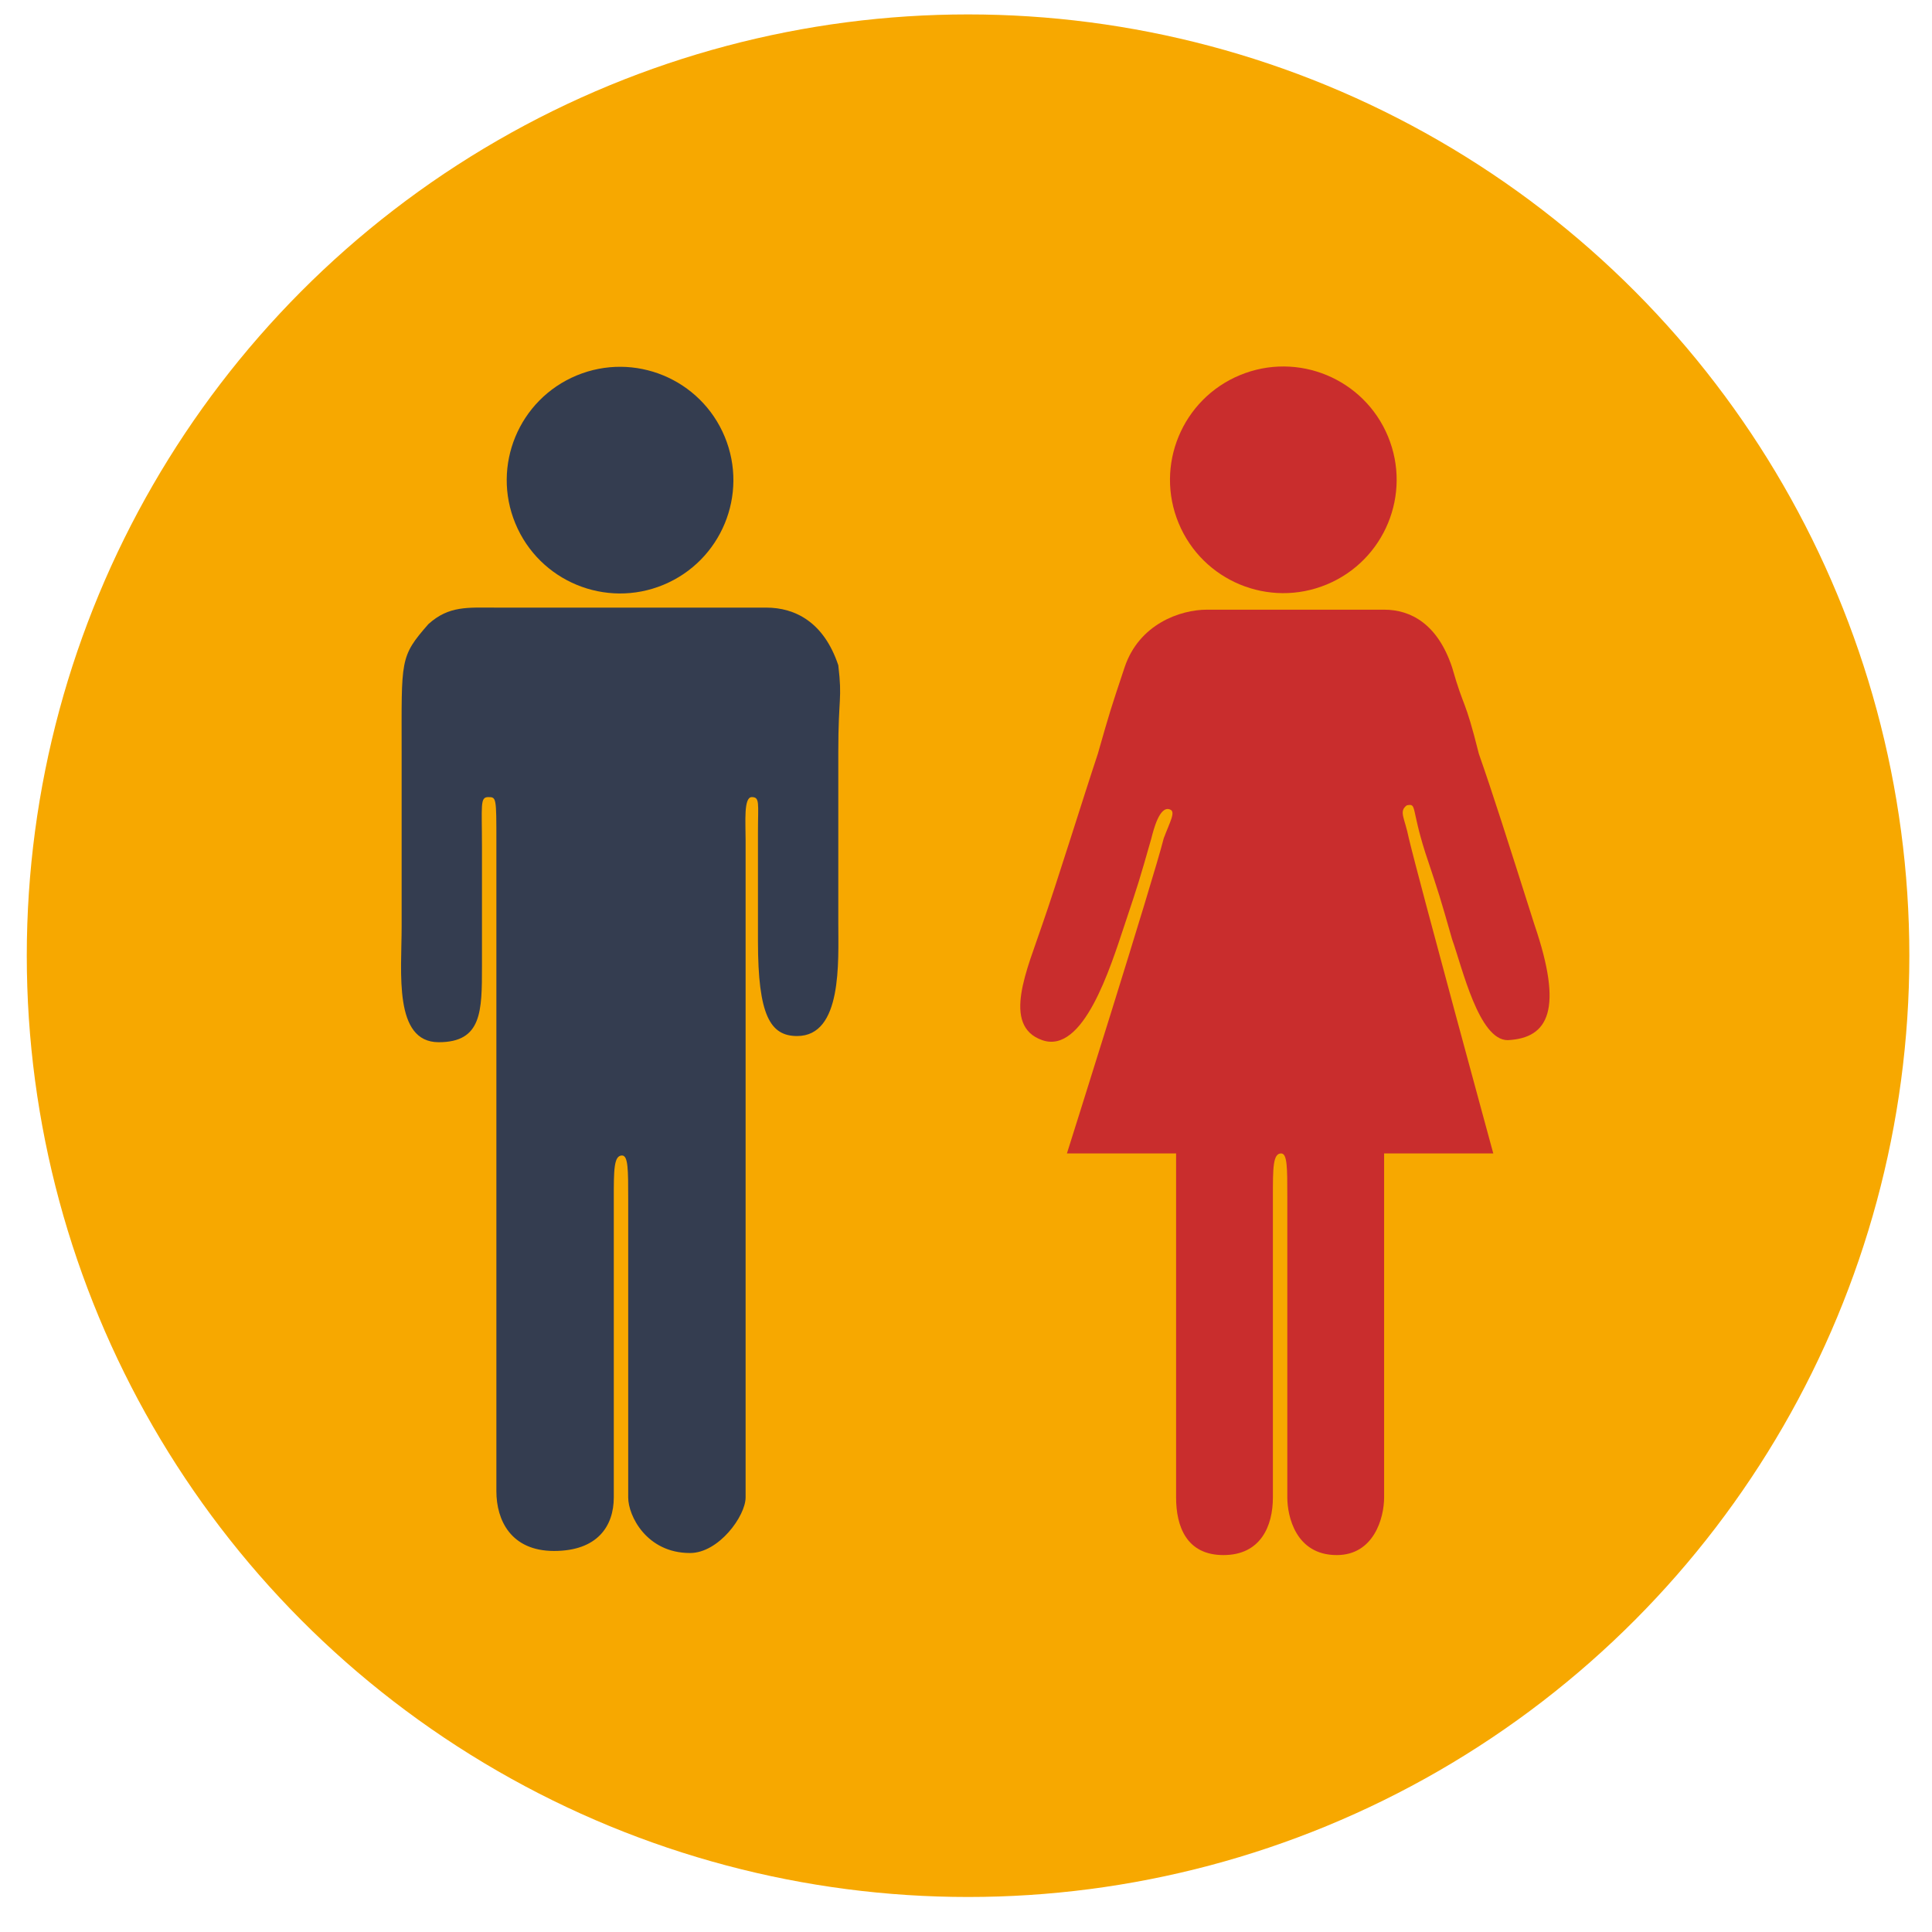
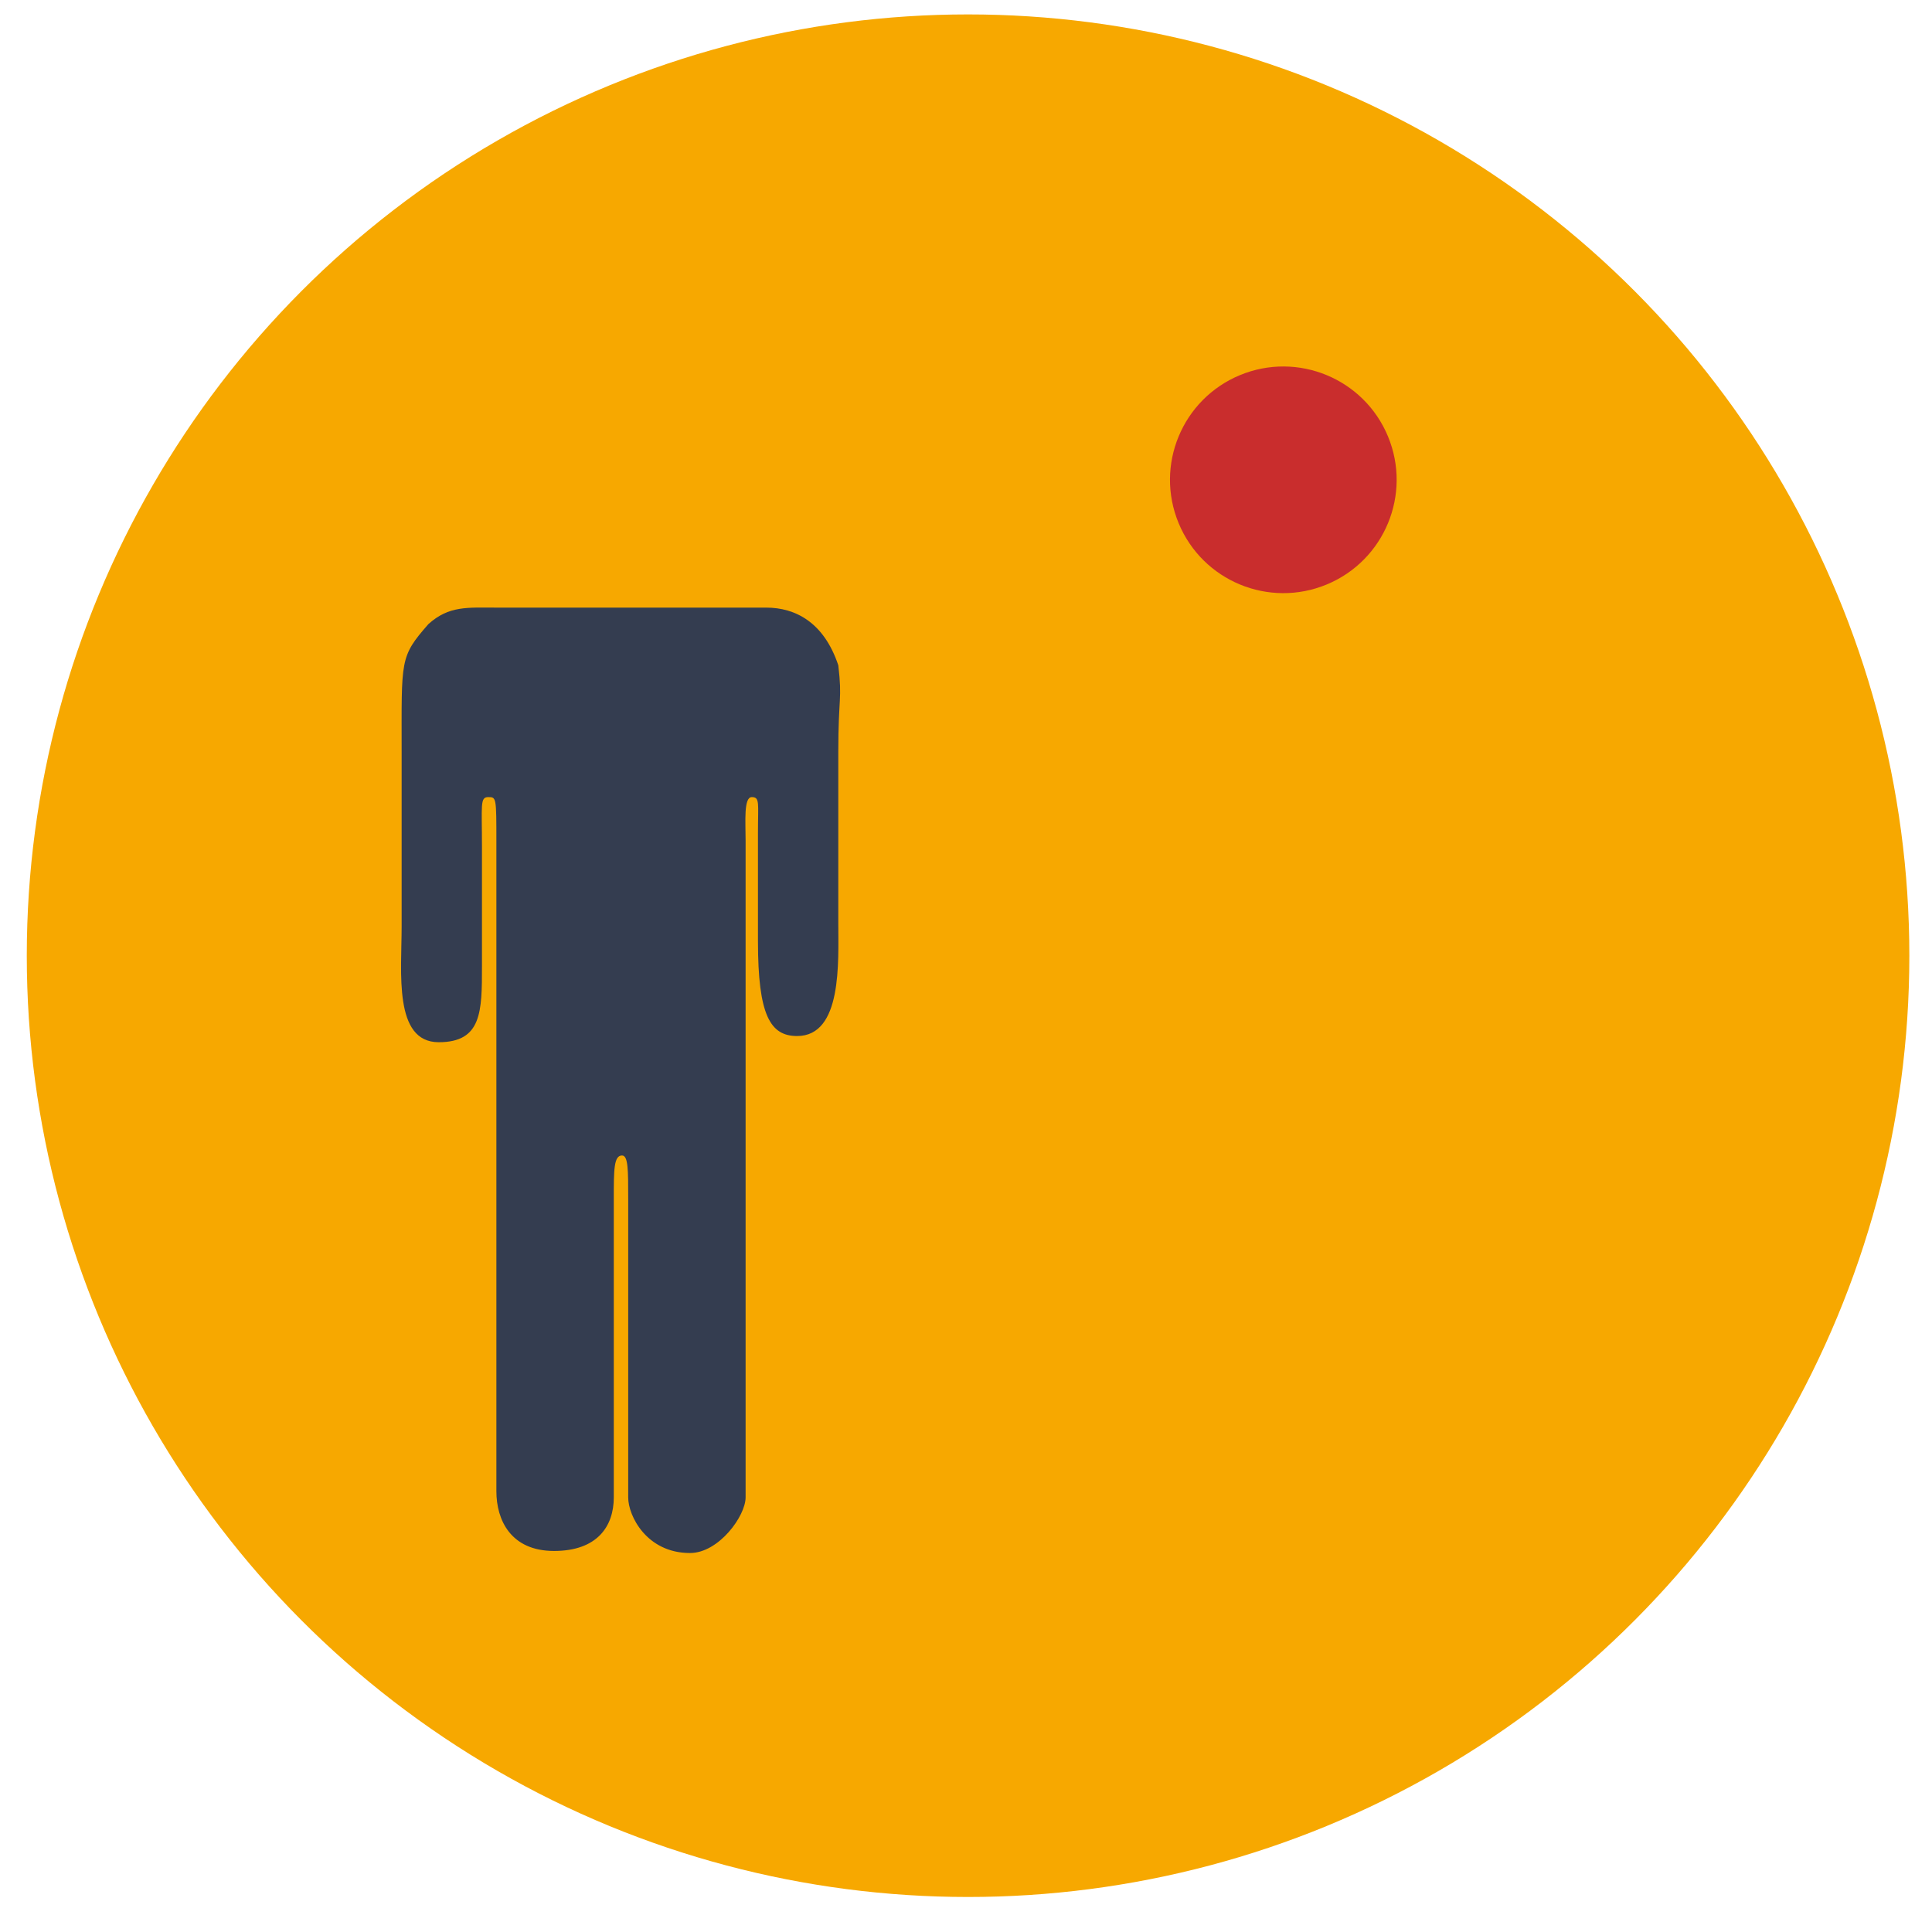
<svg xmlns="http://www.w3.org/2000/svg" version="1.1" id="Calque_1" x="0px" y="0px" viewBox="0 0 93.8 93.8" style="enable-background:new 0 0 93.8 93.8;" xml:space="preserve">
  <style type="text/css">
	.st0{fill:#F7A800;}
	.st1{fill-rule:evenodd;clip-rule:evenodd;fill:#C92D2D;}
	.st2{fill-rule:evenodd;clip-rule:evenodd;fill:#343D50;}
</style>
  <g>
    <circle class="st0" cx="47" cy="46.4" r="45.7" />
-     <path class="st1" d="M74.5,44.9c-1.4-4.4-2-6.3-2.7-8.3c-0.7-2.8-0.7-2.1-1.3-4.2c-0.7-2.1-2-2.8-3.3-2.8c-2.9,0-1.1,0-3.3,0   c-2.7,0-2.7,0-5.3,0c-1.3,0-3.3,0.7-4,2.8c-0.7,2.1-0.7,2.1-1.3,4.2c-0.7,2.1-2,6.3-2.7,8.3c-0.7,2.1-2,4.9,0,5.6   c2,0.7,3.3-3.5,4-5.6c0.7-2.1,0.7-2.1,1.3-4.2c0.1-0.4,0.4-1.6,0.9-1.4c0.3,0.1,0,0.6-0.3,1.4C56,42.7,51.8,56,51.8,56h5.3   c0,0,0,15.1,0,16.7c0,1.4,0.5,2.8,2.3,2.8c1.8,0,2.4-1.4,2.4-2.8c0-2.5,0-13.4,0-14.6c0-1.4,0-2.1,0.4-2.1c0.3,0,0.3,0.7,0.3,2.1   c0,1.3,0,12,0,14.6c0,0.9,0.4,2.8,2.4,2.8c1.8,0,2.3-1.8,2.3-2.8c0-5.6,0-16.7,0-16.7h5.3c0,0-3.6-13.2-4.1-15.3   c-0.2-1-0.5-1.3-0.1-1.6c0.5-0.1,0.2,0.1,0.9,2.3c0.7,2.1,0.7,2.1,1.3,4.2c0.5,1.4,1.3,4.9,2.7,4.9C75.2,50.4,75.9,49,74.5,44.9z" />
    <path class="st2" d="M40.7,44.8c0-2.7,0-5.6,0-8.3c0-2.7,0.2-2.5,0-4.2c-0.7-2.1-2.1-2.8-3.5-2.8c-3,0-3.9,0-6.2,0   c-2.8,0-4.1,0-6.9,0c-1.4,0-2.3-0.1-3.3,0.8c-1.4,1.6-1.3,1.7-1.3,6.2c0,2.2,0,6,0,8.5c0,2.2-0.4,5.6,1.8,5.6   c2.1,0,2.1-1.5,2.1-3.7c0-3.1,0-3.9,0-5.8c0-2-0.1-2.4,0.3-2.4c0.4,0,0.4,0,0.4,2.2c0,2,0,29.9,0,31.5c0,1.4,0.7,2.9,2.8,2.9   c2.1,0,2.9-1.2,2.9-2.6c0-2.5,0-13.4,0-14.5c0-1.4,0-2.1,0.4-2.1c0.3,0,0.3,0.7,0.3,2.1c0,1.2,0,12,0,14.5c0,0.9,0.9,2.7,3,2.7   c1.4,0,2.7-1.8,2.7-2.7c0-5.5,0-30.2,0-31.9c0-0.9-0.1-2.1,0.3-2.1c0.4,0,0.3,0.3,0.3,1.7c0,1.6,0,3.1,0,5.3c0,3.6,0.6,4.6,1.9,4.6   C40.9,50.3,40.7,46.7,40.7,44.8z" />
-     <ellipse transform="matrix(0.924 -0.383 0.383 0.924 -6.632 13.31)" class="st2" cx="30.1" cy="23.3" rx="5.5" ry="5.5" />
    <ellipse transform="matrix(0.924 -0.383 0.383 0.924 -4.183 25.627)" class="st1" cx="62.3" cy="23.3" rx="5.5" ry="5.5" />
  </g>
</svg>